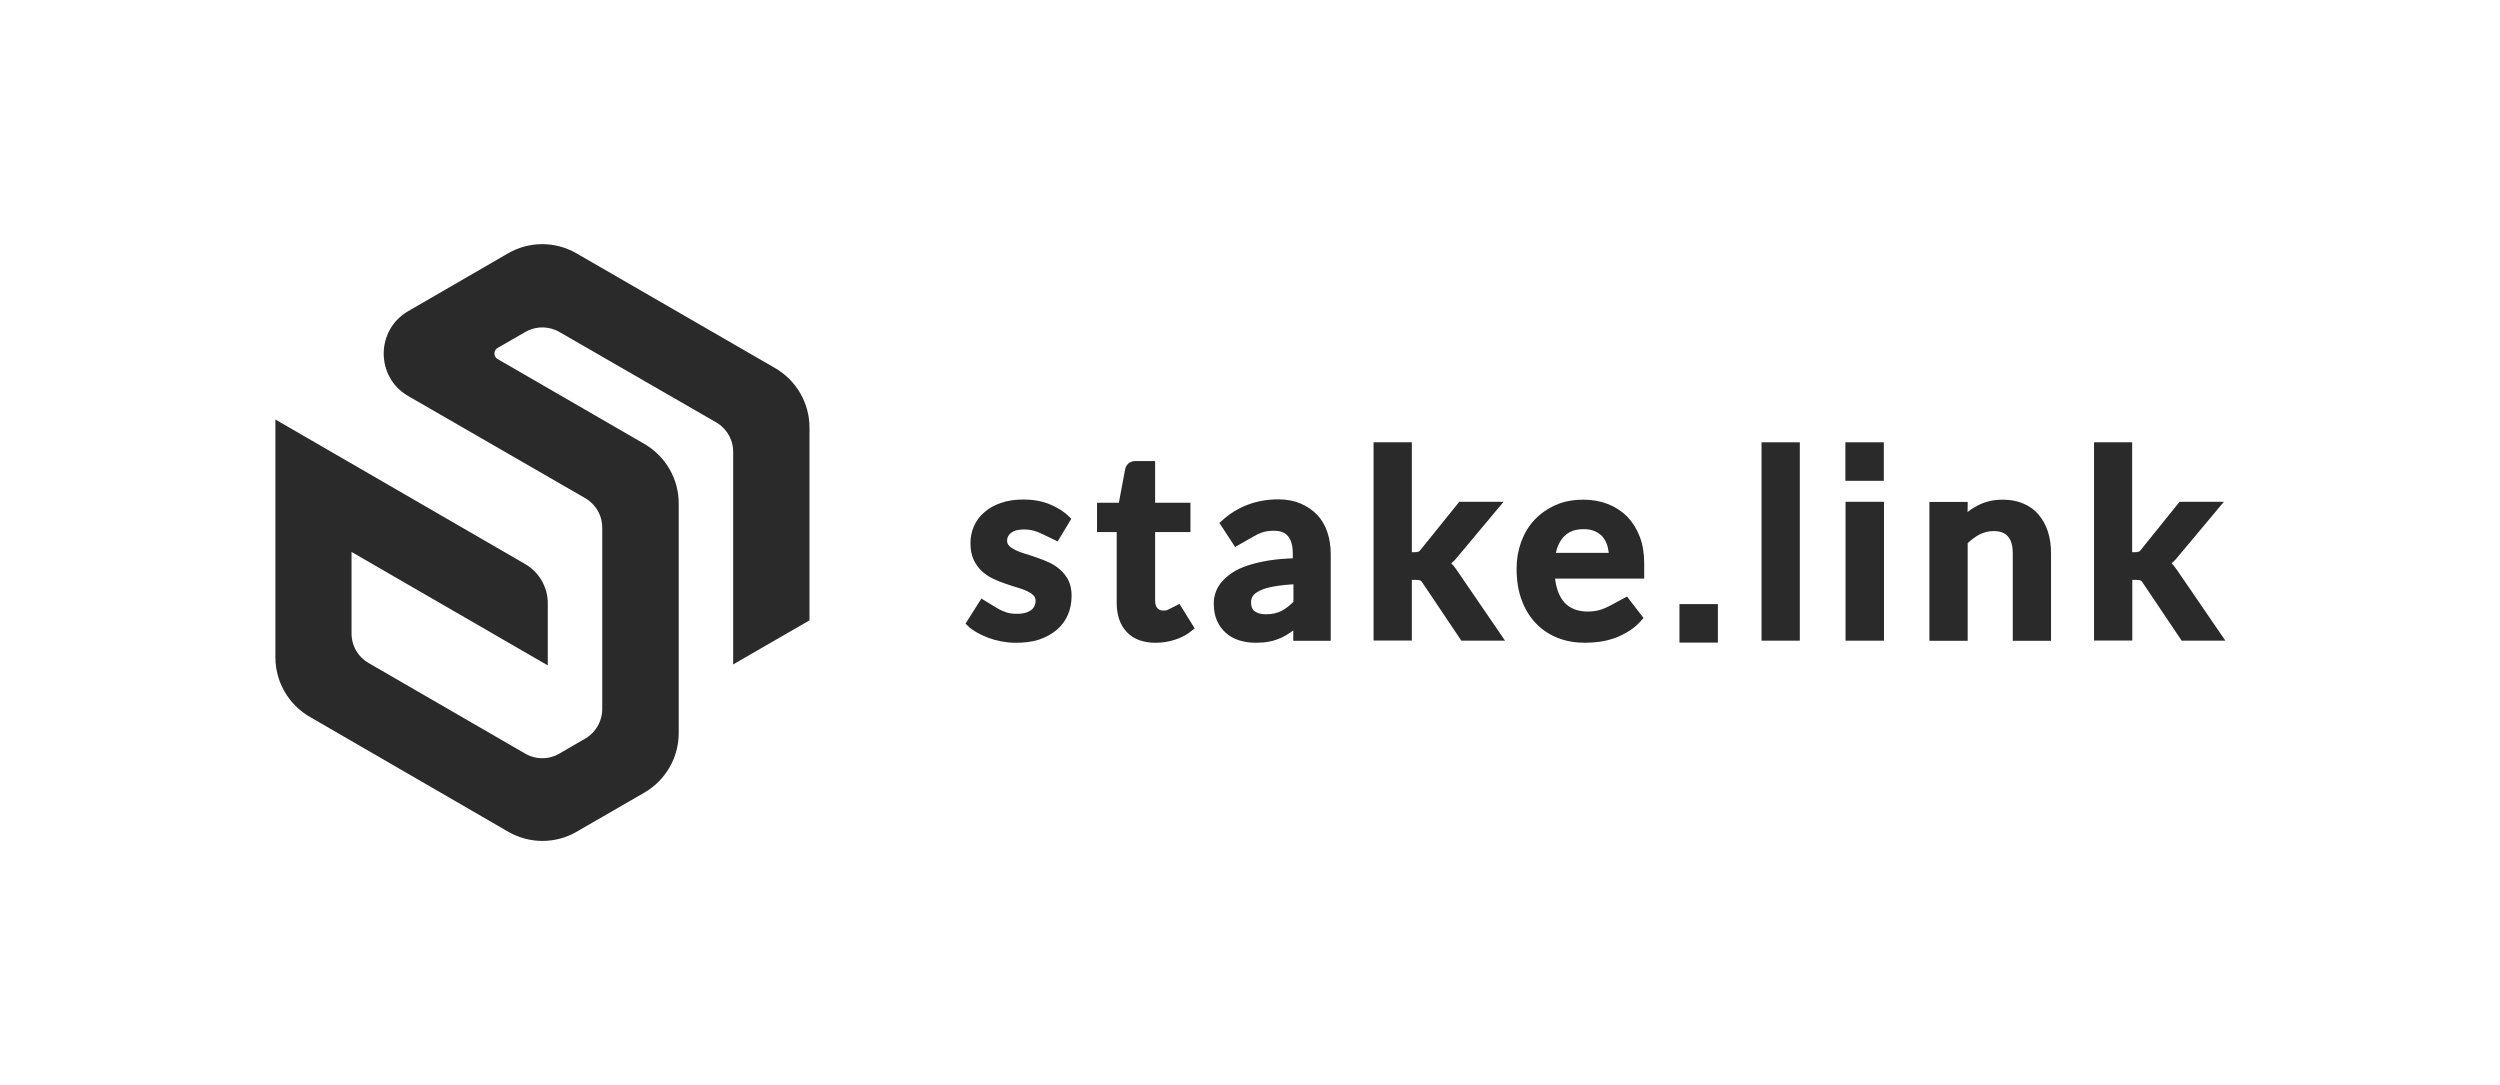
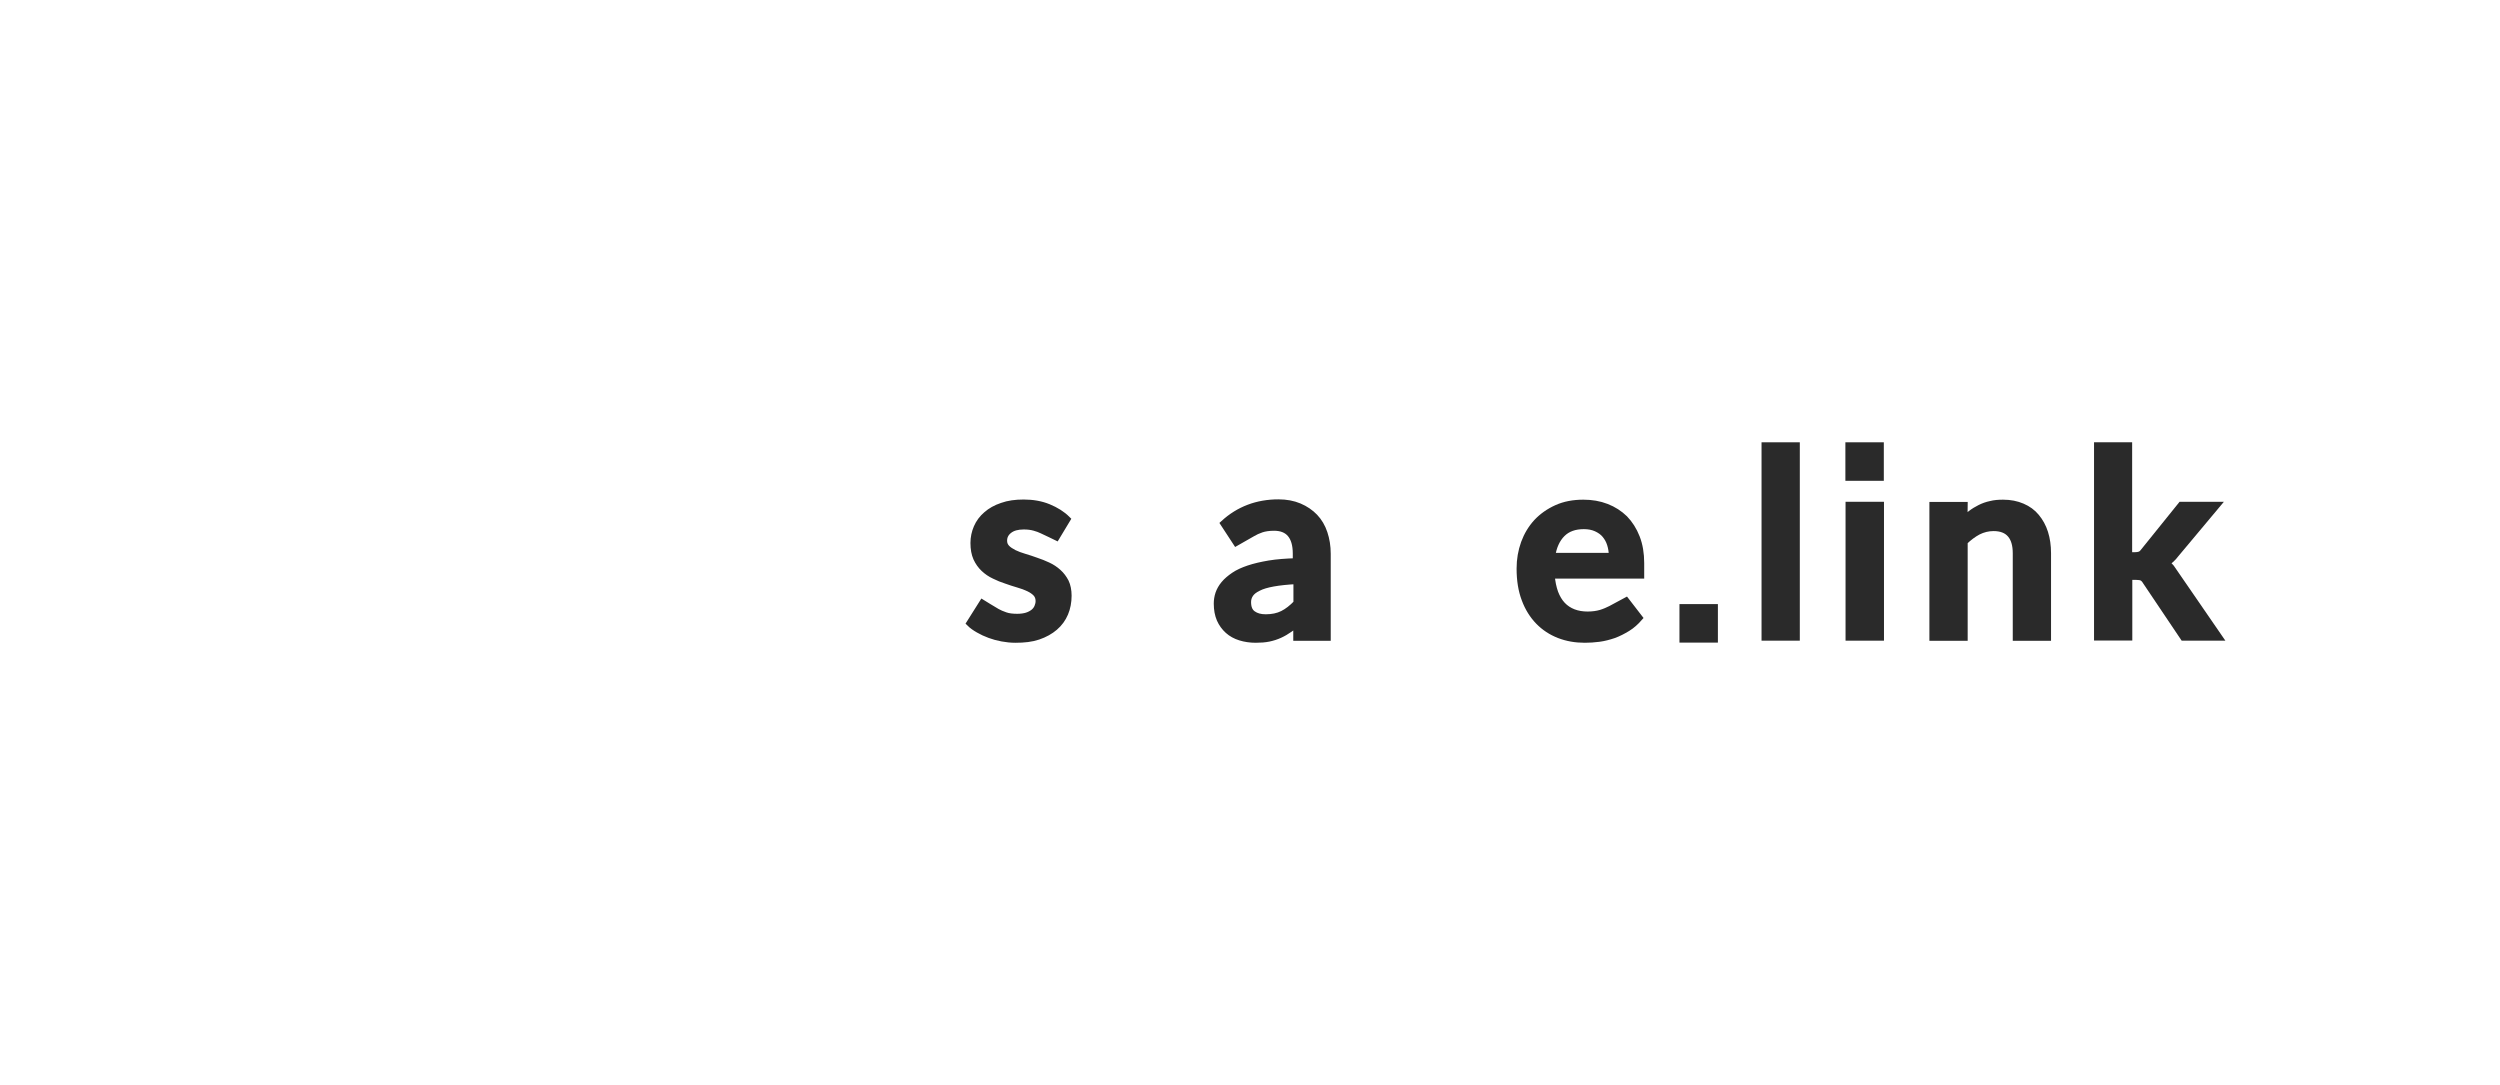
<svg xmlns="http://www.w3.org/2000/svg" width="1152" height="500" viewBox="0 0 1152 500" fill="none">
  <path d="M486.798 247.542C486.798 247.542 481.3 244.861 480.26 244.414C479.219 243.893 477.956 243.446 476.619 243.073C475.281 242.701 473.647 242.478 471.789 242.478C468.891 242.478 466.662 243.073 465.027 244.34C463.393 245.606 462.575 247.17 462.575 249.181C462.575 250.522 463.021 251.564 463.839 252.458C464.656 253.352 465.845 254.097 467.257 254.842C468.668 255.512 470.229 256.108 472.012 256.629C473.795 257.151 475.579 257.747 477.436 258.417C479.294 259.013 481.077 259.758 482.86 260.577C484.644 261.396 486.204 262.439 487.616 263.705C489.028 264.971 490.142 266.461 491.034 268.174C491.851 269.887 492.297 272.047 492.297 274.505C492.297 277.41 491.777 280.166 490.737 282.624C489.696 285.082 488.136 287.242 486.055 289.029C483.975 290.817 481.449 292.232 478.402 293.275C475.356 294.318 471.863 294.69 467.925 294.69C465.845 294.69 463.764 294.467 461.758 294.094C459.752 293.722 457.82 293.2 456.037 292.53C454.179 291.86 452.47 291.04 450.91 290.147C449.349 289.253 447.938 288.284 446.823 287.167L452.693 277.857C452.693 277.857 458.34 281.358 459.455 281.953C460.495 282.549 461.758 283.071 463.244 283.592C464.73 284.113 466.514 284.337 468.743 284.337C470.452 284.337 472.012 284.113 473.201 283.741C474.39 283.369 475.504 282.773 476.322 282.102C477.139 281.432 477.733 280.613 478.105 279.719C478.476 278.825 478.699 277.931 478.699 276.963C478.699 275.548 478.253 274.356 477.436 273.462C476.619 272.569 475.43 271.749 474.018 271.079C472.606 270.409 471.046 269.813 469.188 269.291C467.405 268.77 465.548 268.174 463.69 267.504C461.832 266.908 459.975 266.163 458.191 265.269C456.408 264.45 454.774 263.333 453.362 261.992C451.95 260.651 450.835 259.087 449.944 257.151C449.126 255.289 448.681 252.98 448.681 250.224C448.681 247.691 449.201 245.308 450.167 243.073C451.133 240.839 452.619 238.828 454.551 237.189C456.483 235.476 458.86 234.136 461.758 233.167C464.656 232.125 467.925 231.678 471.715 231.678C475.876 231.678 479.74 232.348 483.158 233.763C486.576 235.178 489.473 236.966 491.777 239.275L486.798 247.542Z" fill="#2A2A2A" stroke="#2A2A2A" stroke-width="3" />
-   <path d="M532.495 294.69C527.22 294.69 523.133 293.2 520.309 290.221C517.486 287.242 516.074 283.071 516.074 277.783V243.669H507.009V233.167H516.817L519.938 216.483C520.161 215.664 520.532 215.068 521.052 214.621C521.647 214.174 522.316 213.951 523.207 213.951H530.786V233.167H547.059V243.669H530.786V276.74C530.786 278.676 531.232 280.166 532.198 281.209C533.09 282.252 534.427 282.847 535.987 282.847C536.879 282.847 537.696 282.773 538.291 282.549C538.885 282.326 542.972 280.24 542.972 280.24L548.545 289.253C546.39 291.04 543.938 292.381 541.189 293.275C538.365 294.243 535.467 294.69 532.495 294.69Z" fill="#2A2A2A" stroke="#2A2A2A" stroke-width="3" />
  <path d="M563.851 241.211C570.836 234.805 579.307 231.602 589.115 231.602C592.681 231.602 595.876 232.198 598.7 233.39C601.523 234.582 603.901 236.22 605.833 238.231C607.765 240.242 609.251 242.775 610.217 245.68C611.183 248.584 611.703 251.713 611.703 255.213V293.795H597.437V287.464C596.471 288.284 595.282 289.178 594.316 289.848C592.83 290.891 591.344 291.784 589.709 292.529C588.074 293.274 586.44 293.795 584.656 294.168C582.873 294.54 580.867 294.689 578.638 294.689C576.037 294.689 573.659 294.317 571.505 293.646C569.35 292.976 567.418 291.933 565.858 290.518C564.297 289.103 563.034 287.39 562.142 285.379C561.251 283.293 560.805 280.91 560.805 278.154C560.805 276.59 561.028 275.1 561.548 273.536C562.068 272.046 562.885 270.557 564.074 269.142C565.263 267.726 566.749 266.46 568.607 265.194C570.464 263.928 572.768 262.885 575.443 261.991C578.118 261.098 581.313 260.353 584.879 259.757C588.52 259.161 592.607 258.863 597.214 258.714V255.139C597.214 251.042 596.322 248.063 594.613 246.052C592.904 244.041 590.378 243.073 587.108 243.073C584.731 243.073 582.799 243.371 581.238 243.892C579.678 244.413 578.266 245.084 577.152 245.754C575.963 246.424 570.613 249.553 569.647 250.074L563.851 241.211ZM597.437 267.652C593.201 267.875 589.635 268.248 586.737 268.769C583.839 269.291 581.536 269.961 579.827 270.855C578.118 271.674 576.855 272.642 576.111 273.76C575.368 274.877 574.997 276.069 574.997 277.409C574.997 280.016 575.74 281.804 577.3 282.921C578.861 284.038 580.793 284.56 583.245 284.56C586.217 284.56 588.817 284.038 591.047 282.921C593.276 281.804 595.356 280.165 597.511 277.931V267.652H597.437Z" fill="#2A2A2A" stroke="#2A2A2A" stroke-width="3" />
  <path d="M714.911 265.045C715.134 268.174 715.728 270.855 716.546 273.164C717.437 275.473 718.552 277.335 719.963 278.825C721.375 280.314 723.084 281.432 725.016 282.176C726.948 282.921 729.177 283.294 731.555 283.294C733.933 283.294 735.939 282.996 737.722 282.474C739.431 281.953 740.917 281.283 742.255 280.612C743.518 279.942 748.348 277.335 749.313 276.814L755.406 284.709C753.772 286.571 751.988 288.209 749.908 289.476C747.827 290.742 745.821 291.785 743.592 292.604C741.363 293.349 739.134 293.945 736.905 294.243C734.601 294.54 732.446 294.689 730.292 294.689C726.056 294.689 722.118 294.019 718.477 292.604C714.837 291.189 711.641 289.103 708.967 286.347C706.292 283.592 704.137 280.165 702.651 276.143C701.09 272.047 700.347 267.354 700.347 261.992C700.347 257.821 701.016 253.947 702.354 250.223C703.691 246.574 705.623 243.371 708.149 240.615C710.676 237.934 713.722 235.774 717.363 234.135C721.004 232.496 725.09 231.752 729.623 231.752C733.487 231.752 736.979 232.347 740.248 233.614C743.518 234.88 746.267 236.667 748.645 238.976C750.948 241.36 752.806 244.265 754.143 247.691C755.481 251.117 756.149 255.065 756.149 259.459C756.149 261.694 756.149 265.12 756.149 265.12H714.911V265.045ZM742.849 256.182C742.849 254.32 742.552 252.458 742.032 250.819C741.512 249.106 740.694 247.691 739.654 246.425C738.614 245.158 737.202 244.19 735.567 243.445C733.933 242.701 732.001 242.328 729.846 242.328C725.611 242.328 722.267 243.52 719.815 245.978C717.363 248.436 715.802 251.862 715.134 256.256H742.849V256.182Z" fill="#2A2A2A" stroke="#2A2A2A" stroke-width="3" />
  <path d="M827.852 205.31V293.721H813.215V205.31H827.852Z" fill="#2A2A2A" stroke="#2A2A2A" stroke-width="3" />
  <path d="M866.639 232.72V293.722H851.927V232.72H866.639Z" fill="#2A2A2A" stroke="#2A2A2A" stroke-width="3" />
  <path d="M905.128 239.274C906.094 238.38 907.06 237.561 908.1 236.742C909.438 235.699 910.924 234.805 912.41 234.061C913.896 233.316 915.531 232.72 917.314 232.347C919.023 231.9 920.955 231.752 923.035 231.752C926.379 231.752 929.277 232.347 931.878 233.465C934.478 234.582 936.633 236.146 938.342 238.232C940.051 240.317 941.388 242.7 942.28 245.531C943.172 248.361 943.618 251.489 943.618 254.916V293.796H928.98V254.916C928.98 251.192 928.162 248.287 926.453 246.276C924.744 244.265 922.144 243.222 918.652 243.222C916.125 243.222 913.747 243.818 911.518 244.935C909.289 246.127 907.209 247.691 905.203 249.627V293.796H890.565V232.794H905.203L905.128 239.274Z" fill="#2A2A2A" stroke="#2A2A2A" stroke-width="3" />
-   <path d="M980.992 205.31V255.959H983.742C984.708 255.959 985.525 255.81 986.119 255.586C986.714 255.363 987.308 254.841 987.903 254.022L1005.07 232.72H1021.56L1002.61 255.363C1001.28 257.15 999.791 258.491 998.231 259.459C999.048 260.055 999.791 260.726 1000.46 261.545C1001.13 262.364 1001.72 263.184 1002.32 264.077L1022.6 293.721H1006.11L988.794 267.95C988.274 267.057 987.68 266.461 987.085 266.163C986.491 265.865 985.599 265.716 984.41 265.716H981.067V293.647H966.429V205.31H980.992Z" fill="#2A2A2A" stroke="#2A2A2A" stroke-width="3" />
-   <path d="M649.078 205.31V255.959H651.827C652.793 255.959 653.61 255.81 654.205 255.586C654.799 255.363 655.393 254.841 655.988 254.022L673.152 232.72H689.648L670.7 255.363C669.363 257.15 667.877 258.491 666.316 259.459C667.133 260.055 667.877 260.726 668.545 261.545C669.214 262.364 669.808 263.184 670.403 264.077L690.688 293.721H674.192L656.88 267.95C656.359 267.057 655.765 266.461 655.171 266.163C654.576 265.865 653.685 265.716 652.496 265.716H649.078V293.647H634.44V205.31H649.078Z" fill="#2A2A2A" stroke="#2A2A2A" stroke-width="3" />
+   <path d="M980.992 205.31V255.959H983.742C984.708 255.959 985.525 255.81 986.119 255.586C986.714 255.363 987.308 254.841 987.903 254.022L1005.07 232.72H1021.56L1002.61 255.363C1001.28 257.15 999.791 258.491 998.231 259.459C999.048 260.055 999.791 260.726 1000.46 261.545L1022.6 293.721H1006.11L988.794 267.95C988.274 267.057 987.68 266.461 987.085 266.163C986.491 265.865 985.599 265.716 984.41 265.716H981.067V293.647H966.429V205.31H980.992Z" fill="#2A2A2A" stroke="#2A2A2A" stroke-width="3" />
  <path d="M866.565 205.31H851.853V220.058H866.565V205.31Z" fill="#2A2A2A" stroke="#2A2A2A" stroke-width="3" />
  <path d="M790.106 279.867H775.394V294.615H790.106V279.867Z" fill="#2A2A2A" stroke="#2A2A2A" stroke-width="3" />
-   <path d="M264.408 118.91C255.417 113.697 244.346 113.697 235.355 118.91L189.286 145.575C175.986 153.321 175.986 172.612 189.286 180.284L270.872 227.357C276.519 230.634 280.011 236.593 280.011 243.148V326.717C280.011 333.197 276.519 339.23 270.946 342.508L258.983 349.434C253.336 352.712 246.426 352.712 240.779 349.434L168.556 307.65C162.909 304.372 159.491 298.414 159.491 291.859V250L249.918 302.287V277.931C249.918 271.451 246.426 265.418 240.853 262.141L129.398 197.639V302.883C129.398 313.31 134.97 322.919 143.961 328.132L235.429 381.09C244.42 386.303 255.491 386.303 264.482 381.09L295.689 363.065C304.68 357.851 310.253 348.243 310.253 337.815V231.975C310.253 221.548 304.68 211.939 295.689 206.726L228.073 167.622C224.432 165.537 224.432 160.248 228.073 158.163L240.853 150.789C246.426 147.586 253.336 147.586 258.983 150.789L331.207 192.425C336.854 195.702 340.346 201.661 340.346 208.215V301.84L370.513 284.411V197.043C370.513 186.615 364.94 177.007 355.95 171.793L264.408 118.91Z" fill="#2A2A2A" stroke="#2A2A2A" stroke-width="5" />
</svg>